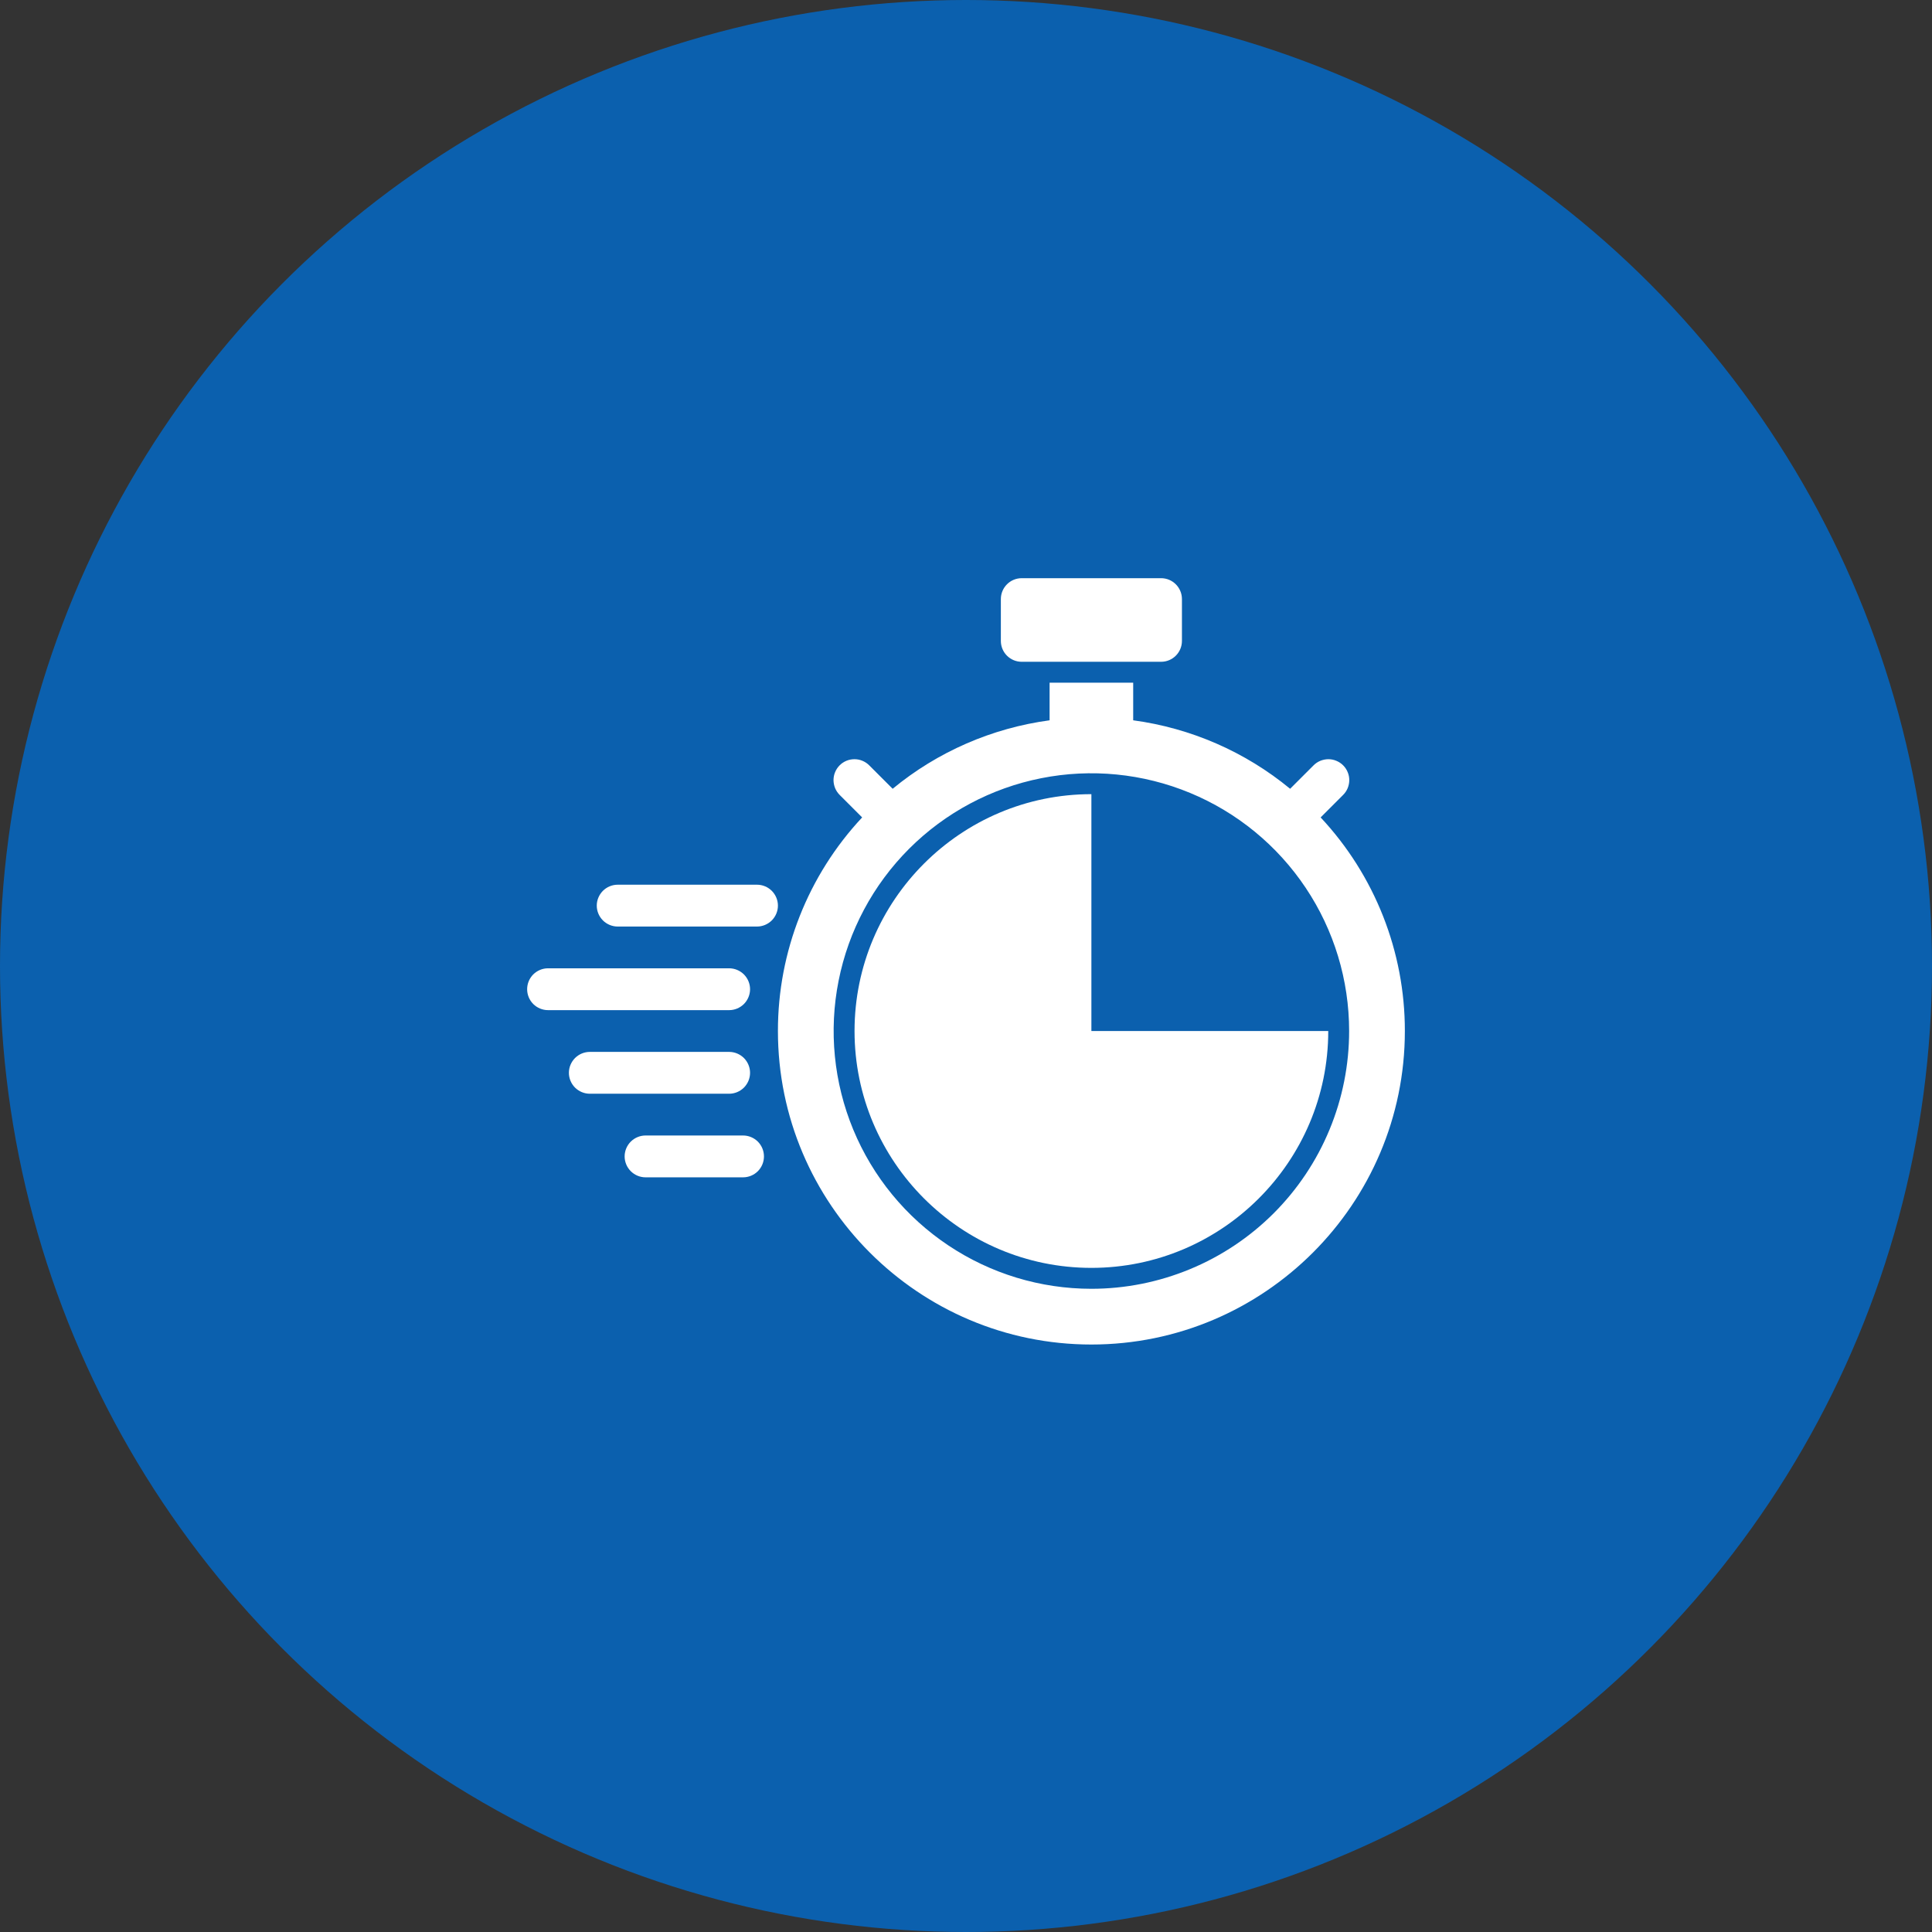
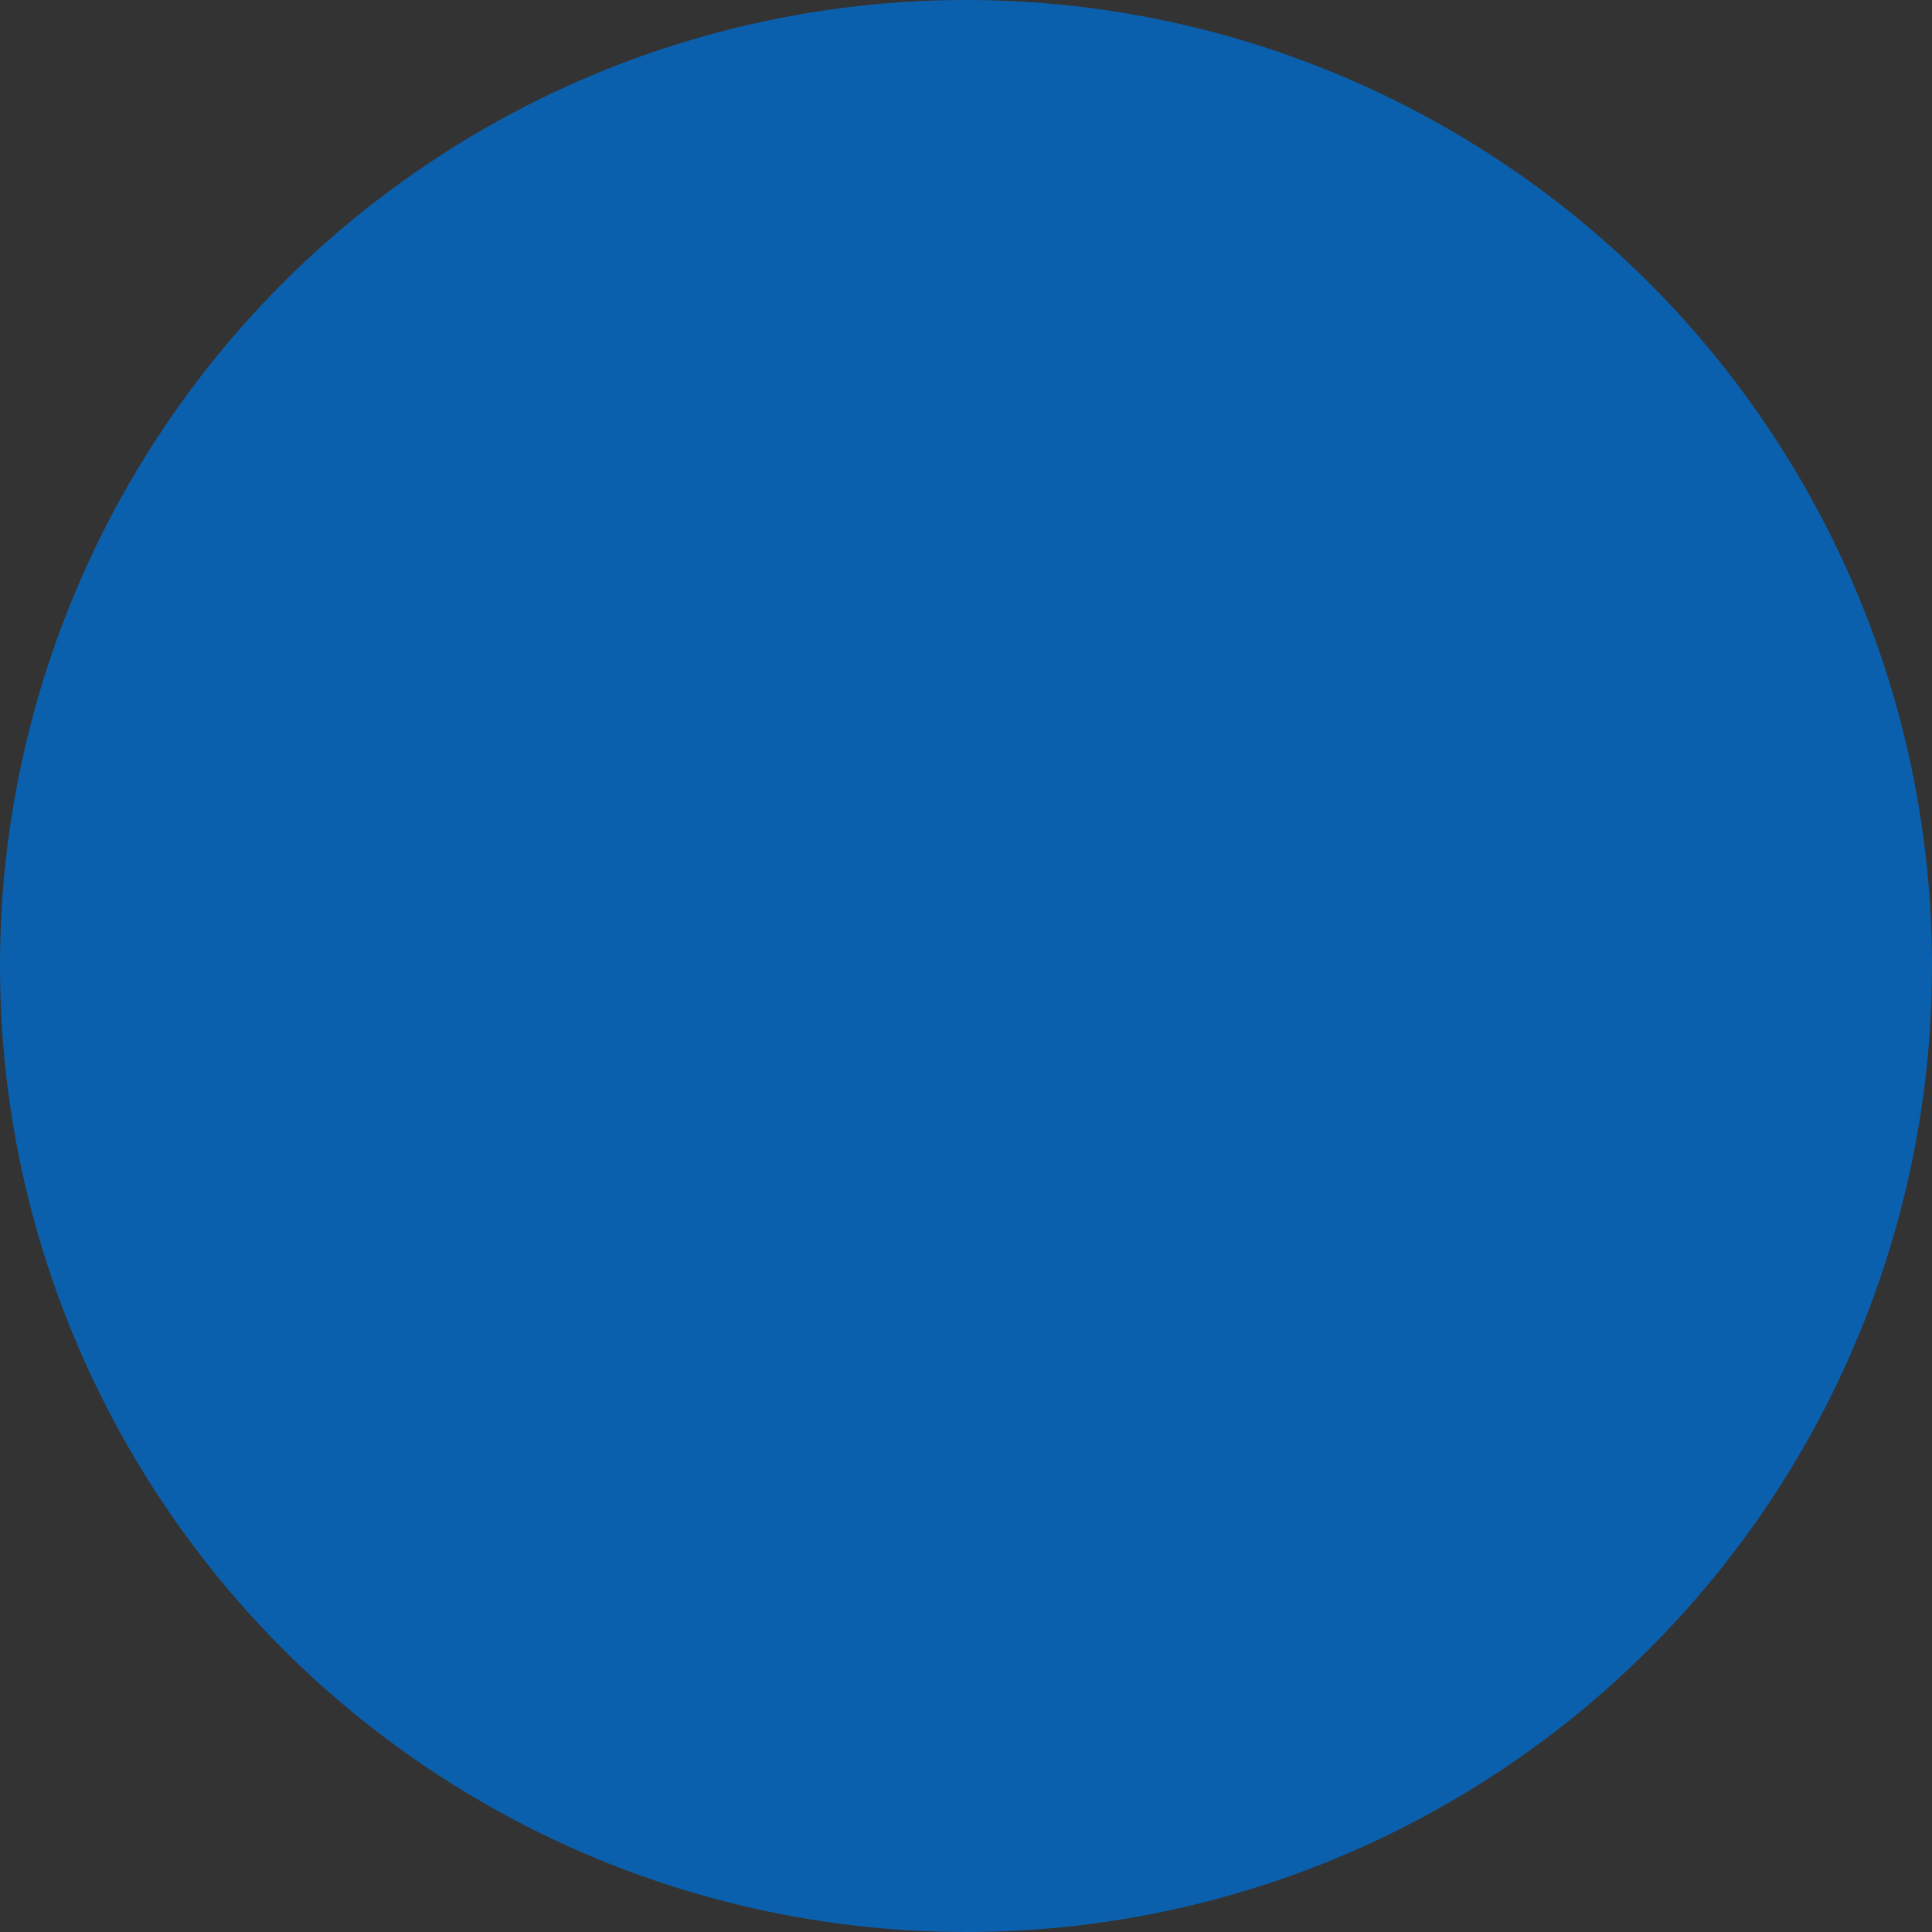
<svg xmlns="http://www.w3.org/2000/svg" width="52" height="52" viewBox="0 0 52 52" fill="none">
  <rect x="0" y="0" width="52" height="52" fill="#333333" stroke="none" />
  <circle cx="26" cy="26" r="26" fill="#0B60AE" />
  <g clip-path="url(#clip0_578_3385)">
    <path d="M31.25 15.562H27.5C27.189 15.562 26.938 15.814 26.938 16.125V17.25C26.938 17.561 27.189 17.812 27.5 17.812H31.25C31.561 17.812 31.812 17.561 31.812 17.25V16.125C31.812 15.814 31.561 15.562 31.25 15.562Z" fill="white" />
    <path d="M20.375 23.812H16.625C16.476 23.812 16.333 23.872 16.227 23.977C16.122 24.083 16.062 24.226 16.062 24.375C16.062 24.524 16.122 24.667 16.227 24.773C16.333 24.878 16.476 24.938 16.625 24.938H20.375C20.524 24.938 20.667 24.878 20.773 24.773C20.878 24.667 20.938 24.524 20.938 24.375C20.938 24.226 20.878 24.083 20.773 23.977C20.667 23.872 20.524 23.812 20.375 23.812Z" fill="white" />
    <path d="M20.188 28.875C20.188 28.726 20.128 28.583 20.023 28.477C19.917 28.372 19.774 28.312 19.625 28.312H15.875C15.726 28.312 15.583 28.372 15.477 28.477C15.372 28.583 15.312 28.726 15.312 28.875C15.312 29.024 15.372 29.167 15.477 29.273C15.583 29.378 15.726 29.438 15.875 29.438H19.625C19.774 29.438 19.917 29.378 20.023 29.273C20.128 29.167 20.188 29.024 20.188 28.875Z" fill="white" />
-     <path d="M20 30.562H17.375C17.226 30.562 17.083 30.622 16.977 30.727C16.872 30.833 16.812 30.976 16.812 31.125C16.812 31.274 16.872 31.417 16.977 31.523C17.083 31.628 17.226 31.688 17.375 31.688H20C20.149 31.688 20.292 31.628 20.398 31.523C20.503 31.417 20.562 31.274 20.562 31.125C20.562 30.976 20.503 30.833 20.398 30.727C20.292 30.622 20.149 30.562 20 30.562Z" fill="white" />
+     <path d="M20 30.562H17.375C17.226 30.562 17.083 30.622 16.977 30.727C16.872 30.833 16.812 30.976 16.812 31.125C16.812 31.274 16.872 31.417 16.977 31.523H20C20.149 31.688 20.292 31.628 20.398 31.523C20.503 31.417 20.562 31.274 20.562 31.125C20.562 30.976 20.503 30.833 20.398 30.727C20.292 30.622 20.149 30.562 20 30.562Z" fill="white" />
    <path d="M20.188 26.625C20.188 26.476 20.128 26.333 20.023 26.227C19.917 26.122 19.774 26.062 19.625 26.062H14.75C14.601 26.062 14.458 26.122 14.352 26.227C14.247 26.333 14.188 26.476 14.188 26.625C14.188 26.774 14.247 26.917 14.352 27.023C14.458 27.128 14.601 27.188 14.75 27.188H19.625C19.774 27.188 19.917 27.128 20.023 27.023C20.128 26.917 20.188 26.774 20.188 26.625Z" fill="white" />
    <path d="M29.375 27.75V21.375C25.86 21.375 23 24.235 23 27.75C23 31.265 25.86 34.125 29.375 34.125C32.89 34.125 35.75 31.265 35.75 27.75H29.375Z" fill="white" />
    <path d="M35.545 22.001L36.148 21.398C36.201 21.346 36.243 21.284 36.272 21.215C36.3 21.147 36.315 21.073 36.316 20.999C36.316 20.925 36.302 20.851 36.273 20.783C36.245 20.714 36.203 20.651 36.151 20.599C36.099 20.547 36.036 20.505 35.967 20.477C35.899 20.448 35.825 20.434 35.751 20.434C35.677 20.435 35.603 20.45 35.535 20.478C35.466 20.507 35.404 20.549 35.352 20.602L34.724 21.23C33.516 20.234 32.052 19.596 30.5 19.387V18.375H28.25V19.387C26.698 19.596 25.234 20.234 24.026 21.23L23.398 20.602C23.346 20.549 23.284 20.507 23.215 20.478C23.147 20.449 23.073 20.434 22.999 20.434C22.925 20.434 22.851 20.448 22.783 20.476C22.714 20.505 22.651 20.546 22.599 20.599C22.547 20.651 22.505 20.714 22.477 20.782C22.448 20.851 22.434 20.924 22.434 20.999C22.435 21.073 22.45 21.146 22.478 21.215C22.507 21.283 22.549 21.345 22.602 21.398L23.205 22.001C21.747 23.56 20.936 25.615 20.938 27.75C20.938 32.402 24.723 36.188 29.375 36.188C34.027 36.188 37.812 32.402 37.812 27.75C37.814 25.615 37.003 23.56 35.545 22.001ZM29.375 34.688C28.003 34.688 26.662 34.281 25.521 33.518C24.38 32.756 23.491 31.672 22.966 30.405C22.441 29.137 22.303 27.742 22.571 26.397C22.838 25.051 23.499 23.815 24.469 22.844C25.44 21.874 26.676 21.213 28.022 20.946C29.367 20.678 30.762 20.816 32.03 21.341C33.297 21.866 34.381 22.755 35.143 23.896C35.906 25.037 36.312 26.378 36.312 27.75C36.312 28.661 36.133 29.563 35.784 30.405C35.436 31.247 34.925 32.011 34.281 32.656C33.636 33.3 32.872 33.811 32.03 34.159C31.188 34.508 30.286 34.688 29.375 34.688Z" fill="white" />
  </g>
  <defs>
    <clipPath id="clip0_578_3385">
-       <rect width="24" height="22" fill="white" transform="translate(14 15)" />
-     </clipPath>
+       </clipPath>
  </defs>
</svg>